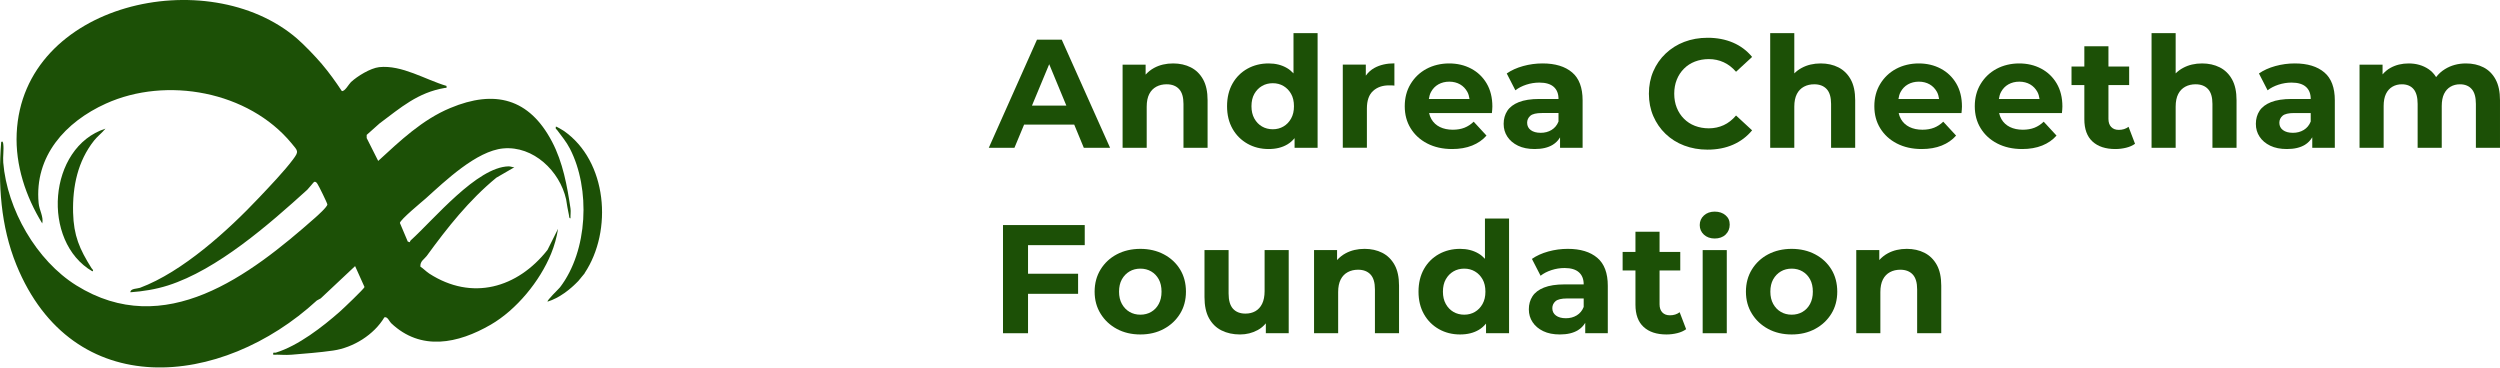
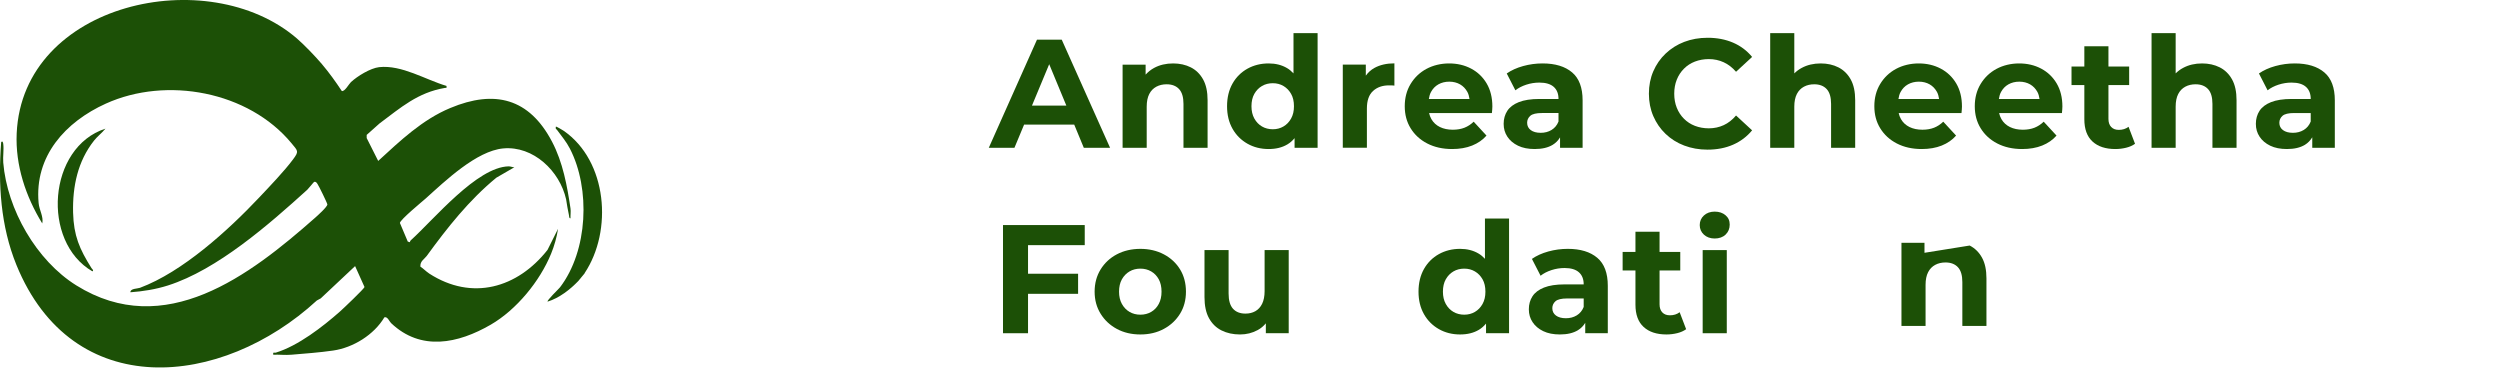
<svg xmlns="http://www.w3.org/2000/svg" id="Layer_2" data-name="Layer 2" viewBox="0 0 323.58 47.57">
  <defs>
    <style> .cls-1 { fill: #1c5006; } </style>
  </defs>
  <g id="Layer_1-2" data-name="Layer 1">
    <g>
      <g>
        <path class="cls-1" d="M132.55,16.13h6.49l1.24,3h3.4l-6.26-14h-3.2l-6.24,14h3.32l1.25-3ZM135.8,8.31l2.22,5.36h-4.45l2.23-5.36Z" />
        <path class="cls-1" d="M148.42,13.81c0-.67.11-1.21.33-1.64.22-.43.53-.74.92-.95.39-.21.84-.31,1.33-.31.69,0,1.23.21,1.61.62s.57,1.05.57,1.92v5.68h3.12v-6.16c0-1.09-.19-1.99-.58-2.69-.39-.7-.92-1.22-1.59-1.56s-1.44-.51-2.29-.51c-.92,0-1.74.19-2.46.58-.43.23-.79.53-1.1.87v-1.29h-2.98v10.76h3.12v-5.32Z" />
        <path class="cls-1" d="M170.54,19.13V4.29h-3.12v5.21c-.25-.27-.53-.51-.84-.69-.68-.4-1.47-.6-2.38-.6-1.01,0-1.93.23-2.74.68-.81.45-1.46,1.09-1.93,1.92-.47.83-.71,1.81-.71,2.94s.24,2.09.71,2.92c.47.83,1.12,1.47,1.93,1.93s1.73.69,2.74.69c.95,0,1.76-.2,2.43-.6.35-.21.66-.48.93-.81v1.25h2.98ZM167.11,15.34c-.25.45-.58.79-.99,1.03-.41.24-.87.36-1.38.36s-.99-.12-1.4-.36c-.41-.24-.74-.58-.99-1.03-.25-.45-.37-.98-.37-1.59s.12-1.16.37-1.6c.25-.44.58-.78.99-1.02.41-.24.88-.36,1.4-.36s.97.12,1.38.36c.41.24.74.58.99,1.02.25.44.37.97.37,1.6s-.12,1.14-.37,1.59Z" />
        <path class="cls-1" d="M176.92,14.05c0-1.03.26-1.78.79-2.27.53-.49,1.22-.73,2.07-.73.12,0,.23,0,.34,0,.11,0,.23.02.36.03v-2.88c-1.01,0-1.87.2-2.58.59-.46.25-.82.59-1.12,1v-1.43h-2.98v10.76h3.12v-5.08Z" />
        <path class="cls-1" d="M187.96,19.29c.97,0,1.83-.15,2.58-.45.75-.3,1.37-.73,1.86-1.29l-1.66-1.8c-.36.35-.76.61-1.19.78-.43.17-.94.26-1.51.26-.64,0-1.2-.12-1.67-.35-.47-.23-.84-.57-1.1-1.02-.14-.24-.24-.51-.3-.79h8.13c.01-.13.03-.28.04-.43.01-.15.02-.29.02-.41,0-1.16-.25-2.16-.74-2.99-.49-.83-1.16-1.47-2.01-1.92-.85-.45-1.8-.67-2.85-.67s-2.07.24-2.94.71c-.87.47-1.55,1.13-2.05,1.96s-.75,1.79-.75,2.87.25,2.02.76,2.85c.51.83,1.22,1.49,2.15,1.97.93.48,2,.72,3.23.72ZM186.17,10.92c.41-.23.88-.35,1.41-.35s1,.12,1.4.35c.4.23.71.56.94.97.15.27.23.59.28.92h-5.26c.05-.33.13-.64.28-.91.23-.42.54-.75.95-.98Z" />
        <path class="cls-1" d="M200.96,18.75c.41-.25.72-.57.96-.97v1.35h2.92v-6.14c0-1.64-.45-2.85-1.36-3.62-.91-.77-2.18-1.16-3.82-1.16-.85,0-1.69.11-2.52.34-.83.23-1.53.55-2.12.96l1.12,2.18c.39-.31.86-.55,1.41-.73.55-.18,1.12-.27,1.69-.27.84,0,1.46.19,1.87.56.41.37.61.89.61,1.56h-2.48c-1.09,0-1.98.14-2.66.41s-1.18.65-1.49,1.13c-.31.48-.47,1.04-.47,1.68s.16,1.17.48,1.66c.32.49.78.88,1.38,1.17.6.29,1.32.43,2.16.43.95,0,1.72-.18,2.32-.54ZM197.66,15.89c0-.36.14-.66.41-.9.27-.24.78-.36,1.51-.36h2.14v1.1c-.19.48-.49.84-.9,1.09-.41.25-.88.37-1.4.37-.55,0-.98-.12-1.29-.35s-.47-.55-.47-.95Z" />
        <path class="cls-1" d="M226.78,16.87l-2.08-1.92c-.48.56-1.01.98-1.6,1.25-.59.27-1.23.41-1.92.41-.65,0-1.25-.11-1.8-.32-.55-.21-1.02-.52-1.42-.92-.4-.4-.71-.87-.93-1.42s-.33-1.15-.33-1.82.11-1.27.33-1.82c.22-.55.53-1.02.93-1.42.4-.4.87-.71,1.42-.92.55-.21,1.15-.32,1.8-.32.69,0,1.33.14,1.92.41.59.27,1.12.68,1.6,1.23l2.08-1.92c-.67-.81-1.49-1.43-2.47-1.85-.98-.42-2.08-.63-3.29-.63-1.09,0-2.1.18-3.02.53s-1.72.86-2.41,1.51c-.69.65-1.22,1.42-1.6,2.3-.38.88-.57,1.85-.57,2.9s.19,2.02.57,2.9c.38.88.91,1.65,1.59,2.3.68.65,1.48,1.16,2.41,1.51s1.93.53,3.01.53c1.23,0,2.33-.21,3.31-.64.98-.43,1.8-1.05,2.47-1.86Z" />
        <path class="cls-1" d="M237.95,8.72c-.67-.34-1.44-.51-2.29-.51-.92,0-1.74.19-2.46.58-.36.19-.68.43-.96.71v-5.21h-3.12v14.84h3.12v-5.32c0-.67.11-1.21.33-1.64s.53-.74.92-.95c.39-.21.84-.31,1.33-.31.69,0,1.23.21,1.61.62s.57,1.05.57,1.92v5.68h3.12v-6.16c0-1.09-.19-1.99-.58-2.69-.39-.7-.92-1.22-1.59-1.56Z" />
        <path class="cls-1" d="M251.19,8.88c-.85-.45-1.8-.67-2.85-.67s-2.07.24-2.94.71c-.87.47-1.55,1.13-2.05,1.96s-.75,1.79-.75,2.87.25,2.02.76,2.85c.51.83,1.22,1.49,2.15,1.97.93.48,2,.72,3.23.72.97,0,1.83-.15,2.58-.45.75-.3,1.37-.73,1.86-1.29l-1.66-1.8c-.36.35-.76.61-1.19.78-.43.17-.94.26-1.51.26-.64,0-1.2-.12-1.67-.35-.47-.23-.84-.57-1.1-1.02-.14-.24-.24-.51-.3-.79h8.13c.01-.13.03-.28.04-.43.01-.15.02-.29.02-.41,0-1.16-.25-2.16-.74-2.99-.49-.83-1.16-1.47-2.01-1.92ZM246.95,10.92c.41-.23.88-.35,1.41-.35s1,.12,1.4.35c.4.23.71.56.94.97.15.27.23.59.28.92h-5.26c.05-.33.13-.64.28-.91.23-.42.54-.75.95-.98Z" />
        <path class="cls-1" d="M264.19,8.88c-.85-.45-1.8-.67-2.85-.67s-2.07.24-2.94.71c-.87.47-1.55,1.13-2.05,1.96s-.75,1.79-.75,2.87.25,2.02.76,2.85c.51.83,1.22,1.49,2.15,1.97.93.48,2,.72,3.23.72.97,0,1.83-.15,2.58-.45.75-.3,1.37-.73,1.86-1.29l-1.66-1.8c-.36.35-.76.61-1.19.78-.43.17-.94.26-1.51.26-.64,0-1.2-.12-1.67-.35-.47-.23-.84-.57-1.1-1.02-.14-.24-.24-.51-.3-.79h8.13c.01-.13.03-.28.04-.43.01-.15.02-.29.02-.41,0-1.16-.25-2.16-.74-2.99-.49-.83-1.16-1.47-2.01-1.92ZM259.95,10.92c.41-.23.88-.35,1.41-.35s1,.12,1.4.35c.4.23.71.56.94.97.15.27.23.59.28.92h-5.26c.05-.33.13-.64.28-.91.23-.42.54-.75.95-.98Z" />
        <path class="cls-1" d="M274.24,16.81c-.41,0-.74-.12-.98-.37-.24-.25-.36-.6-.36-1.05v-4.38h2.68v-2.4h-2.68v-2.62h-3.12v2.62h-1.66v2.4h1.66v4.42c0,1.28.35,2.24,1.06,2.89.71.65,1.69.97,2.96.97.48,0,.94-.06,1.39-.17.45-.11.83-.28,1.15-.51l-.84-2.2c-.35.27-.77.4-1.26.4Z" />
        <path class="cls-1" d="M287.31,8.72c-.67-.34-1.44-.51-2.29-.51-.92,0-1.74.19-2.46.58-.36.19-.68.43-.96.71v-5.21h-3.12v14.84h3.12v-5.32c0-.67.11-1.21.33-1.64s.53-.74.92-.95c.39-.21.84-.31,1.33-.31.69,0,1.23.21,1.61.62s.57,1.05.57,1.92v5.68h3.12v-6.16c0-1.09-.19-1.99-.58-2.69-.39-.7-.92-1.22-1.59-1.56Z" />
        <path class="cls-1" d="M297.02,8.21c-.85,0-1.69.11-2.52.34-.83.23-1.53.55-2.12.96l1.12,2.18c.39-.31.86-.55,1.41-.73.55-.18,1.12-.27,1.69-.27.84,0,1.46.19,1.87.56.41.37.61.89.61,1.56h-2.48c-1.09,0-1.98.14-2.66.41-.68.27-1.18.65-1.49,1.13-.31.48-.47,1.04-.47,1.68s.16,1.17.48,1.66c.32.49.78.88,1.38,1.17.6.29,1.32.43,2.16.43.95,0,1.72-.18,2.32-.54.41-.25.72-.58.96-.98v1.36h2.92v-6.14c0-1.64-.45-2.85-1.36-3.62s-2.18-1.16-3.82-1.16ZM298.18,16.82c-.41.25-.88.37-1.4.37-.55,0-.98-.12-1.29-.35-.31-.23-.47-.55-.47-.95,0-.36.14-.66.41-.9.27-.24.78-.36,1.51-.36h2.14v1.1c-.19.48-.49.84-.9,1.09Z" />
-         <path class="cls-1" d="M323.01,10.28c-.38-.7-.9-1.22-1.56-1.56-.66-.34-1.42-.51-2.27-.51-1.03,0-1.94.25-2.73.74-.46.28-.83.63-1.14,1.03-.25-.41-.57-.75-.96-1.02-.74-.5-1.6-.75-2.59-.75-.88,0-1.66.19-2.35.57-.4.22-.74.51-1.03.85v-1.26h-2.98v10.76h3.12v-5.4c0-.64.1-1.17.3-1.58.2-.41.48-.72.84-.93.36-.21.77-.31,1.22-.31.65,0,1.16.21,1.51.62s.53,1.05.53,1.92v5.68h3.12v-5.4c0-.64.1-1.17.3-1.58.2-.41.48-.72.84-.93.36-.21.77-.31,1.22-.31.65,0,1.16.21,1.52.62.36.41.54,1.05.54,1.92v5.68h3.12v-6.16c0-1.09-.19-1.99-.57-2.69Z" />
        <polygon class="cls-1" points="129.82 43.13 133.06 43.13 133.06 38.03 139.54 38.03 139.54 35.43 133.06 35.43 133.06 31.73 140.4 31.73 140.4 29.13 129.82 29.13 129.82 43.13" />
        <path class="cls-1" d="M150.64,32.92c-.89-.47-1.91-.71-3.04-.71s-2.16.24-3.05.71-1.59,1.13-2.1,1.96c-.51.83-.77,1.79-.77,2.87s.26,2.02.77,2.85c.51.83,1.21,1.49,2.1,1.97.89.48,1.9.72,3.05.72s2.15-.24,3.04-.72c.89-.48,1.59-1.14,2.1-1.97.51-.83.76-1.78.76-2.85s-.25-2.05-.76-2.88c-.51-.83-1.21-1.48-2.1-1.95ZM149.98,39.34c-.24.45-.57.79-.98,1.03-.41.24-.88.36-1.4.36s-.99-.12-1.4-.36c-.41-.24-.74-.58-.99-1.03-.25-.45-.37-.98-.37-1.59s.12-1.16.37-1.6c.25-.44.58-.78.99-1.02.41-.24.88-.36,1.4-.36s.99.12,1.4.36c.41.24.74.58.98,1.02.24.44.36.97.36,1.6s-.12,1.14-.36,1.59Z" />
        <path class="cls-1" d="M163.68,37.69c0,.65-.11,1.2-.32,1.63-.21.43-.51.75-.88.96-.37.21-.8.31-1.28.31-.69,0-1.23-.21-1.61-.63-.38-.42-.57-1.08-.57-1.97v-5.62h-3.12v6.08c0,1.11.19,2.02.58,2.73.39.71.93,1.24,1.63,1.59.7.35,1.5.52,2.39.52.83,0,1.59-.19,2.29-.57.41-.22.76-.52,1.05-.87v1.28h2.96v-10.76h-3.12v5.32Z" />
-         <path class="cls-1" d="M178.91,32.72c-.67-.34-1.44-.51-2.29-.51-.92,0-1.74.19-2.46.58-.43.23-.79.53-1.1.87v-1.29h-2.98v10.76h3.12v-5.32c0-.67.11-1.21.33-1.64.22-.43.53-.74.92-.95.39-.21.84-.31,1.33-.31.69,0,1.23.21,1.61.62s.57,1.05.57,1.92v5.68h3.12v-6.16c0-1.09-.19-1.99-.58-2.69-.39-.7-.92-1.22-1.59-1.56Z" />
        <path class="cls-1" d="M192.2,33.5c-.25-.27-.53-.51-.84-.69-.68-.4-1.47-.6-2.38-.6-1.01,0-1.93.23-2.74.68-.81.45-1.46,1.09-1.93,1.92-.47.83-.71,1.81-.71,2.94s.24,2.09.71,2.92c.47.83,1.12,1.47,1.93,1.93s1.73.69,2.74.69c.95,0,1.76-.2,2.43-.6.35-.21.66-.48.93-.81v1.25h2.98v-14.84h-3.12v5.21ZM191.89,39.34c-.25.45-.58.79-.99,1.03-.41.24-.87.36-1.38.36s-.99-.12-1.4-.36-.74-.58-.99-1.03c-.25-.45-.37-.98-.37-1.59s.12-1.16.37-1.6c.25-.44.58-.78.99-1.02s.88-.36,1.4-.36.97.12,1.38.36c.41.24.74.58.99,1.02.25.44.37.97.37,1.6s-.12,1.14-.37,1.59Z" />
        <path class="cls-1" d="M202.92,32.21c-.85,0-1.69.11-2.52.34-.83.23-1.53.55-2.12.96l1.12,2.18c.39-.31.86-.55,1.41-.73.55-.18,1.12-.27,1.69-.27.84,0,1.46.19,1.87.56.41.37.61.89.61,1.56h-2.48c-1.09,0-1.98.14-2.66.41s-1.18.65-1.49,1.13c-.31.48-.47,1.04-.47,1.68s.16,1.17.48,1.66c.32.49.78.88,1.38,1.17.6.29,1.32.43,2.16.43.95,0,1.72-.18,2.32-.54.41-.25.72-.57.96-.97v1.35h2.92v-6.14c0-1.64-.45-2.85-1.36-3.62-.91-.77-2.18-1.16-3.82-1.16ZM204.08,40.82c-.41.25-.88.37-1.4.37-.55,0-.98-.12-1.29-.35s-.47-.55-.47-.95c0-.36.14-.66.41-.9.27-.24.78-.36,1.51-.36h2.14v1.1c-.19.48-.49.84-.9,1.09Z" />
        <path class="cls-1" d="M216.14,40.81c-.41,0-.74-.12-.98-.37-.24-.25-.36-.6-.36-1.05v-4.38h2.68v-2.4h-2.68v-2.62h-3.12v2.62h-1.66v2.4h1.66v4.42c0,1.28.35,2.24,1.06,2.89.71.65,1.69.97,2.96.97.48,0,.94-.06,1.39-.17.45-.11.83-.28,1.15-.51l-.84-2.2c-.35.27-.77.4-1.26.4Z" />
        <rect class="cls-1" x="220.38" y="32.37" width="3.12" height="10.76" />
        <path class="cls-1" d="M221.94,27.39c-.57,0-1.04.17-1.4.5-.36.33-.54.75-.54,1.24s.18.91.54,1.24c.36.33.83.5,1.4.5s1.06-.17,1.41-.51c.35-.34.53-.77.53-1.29s-.18-.9-.54-1.21c-.36-.31-.83-.47-1.4-.47Z" />
-         <path class="cls-1" d="M234.94,32.92c-.89-.47-1.91-.71-3.04-.71s-2.16.24-3.05.71-1.59,1.13-2.1,1.96c-.51.83-.77,1.79-.77,2.87s.26,2.02.77,2.85c.51.83,1.21,1.49,2.1,1.97.89.48,1.9.72,3.05.72s2.15-.24,3.04-.72c.89-.48,1.59-1.14,2.1-1.97.51-.83.76-1.78.76-2.85s-.25-2.05-.76-2.88c-.51-.83-1.21-1.48-2.1-1.95ZM234.28,39.34c-.24.45-.57.79-.98,1.03-.41.24-.88.36-1.4.36s-.99-.12-1.4-.36c-.41-.24-.74-.58-.99-1.03-.25-.45-.37-.98-.37-1.59s.12-1.16.37-1.6c.25-.44.58-.78.99-1.02.41-.24.88-.36,1.4-.36s.99.12,1.4.36c.41.24.74.58.98,1.02.24.44.36.97.36,1.6s-.12,1.14-.36,1.59Z" />
-         <path class="cls-1" d="M249.09,32.72c-.67-.34-1.44-.51-2.29-.51-.92,0-1.74.19-2.46.58-.43.23-.79.53-1.1.87v-1.29h-2.98v10.76h3.12v-5.32c0-.67.11-1.21.33-1.64.22-.43.53-.74.92-.95.39-.21.84-.31,1.33-.31.69,0,1.23.21,1.61.62s.57,1.05.57,1.92v5.68h3.12v-6.16c0-1.09-.19-1.99-.58-2.69-.39-.7-.92-1.22-1.59-1.56Z" />
+         <path class="cls-1" d="M249.09,32.72v-1.29h-2.98v10.76h3.12v-5.32c0-.67.11-1.21.33-1.64.22-.43.53-.74.92-.95.39-.21.84-.31,1.33-.31.69,0,1.23.21,1.61.62s.57,1.05.57,1.92v5.68h3.12v-6.16c0-1.09-.19-1.99-.58-2.69-.39-.7-.92-1.22-1.59-1.56Z" />
      </g>
      <g>
        <path class="cls-1" d="M38.43,4.98c.96.83,2.4,2.33,3.23,3.31.94,1.11,1.78,2.28,2.58,3.49.38.1.92-.91,1.18-1.15.84-.78,2.52-1.81,3.66-1.94,2.93-.31,5.95,1.61,8.71,2.43.03.35.02.22-.21.26-3.52.6-5.71,2.55-8.46,4.6l-1.66,1.48v.41s1.49,2.96,1.49,2.96c2.85-2.61,5.7-5.34,9.33-6.85,5.76-2.41,10.22-1.25,13.16,4.34,1.42,2.69,1.97,5.76,2.4,8.66.06.41-.02.86,0,1.27-.19.04-.18-.26-.2-.4-.13-.68-.28-1.37-.37-2.06-.82-3.65-4.24-6.94-8.14-6.58-3.46.32-7.53,4.23-10.02,6.47-.45.4-3.33,2.76-3.35,3.18l1.02,2.41.28.08c0-.1.03-.18.11-.25,3.02-2.73,8.56-9.49,12.67-9.57.25,0,.48.12.73.12l-2.33,1.35c-3.53,2.9-6.34,6.46-9.02,10.14-.29.39-.87.67-.81,1.37.41.27.74.63,1.15.9,5.53,3.57,11.41,1.87,15.3-3.06l1.37-2.74c-.17,1.08-.48,2.21-.9,3.22-1.45,3.56-4.48,7.26-7.81,9.19-4.23,2.45-9.04,3.47-12.9-.2-.24-.23-.46-.88-.87-.75-1.35,2.26-4.02,3.92-6.63,4.3-1.71.25-3.71.4-5.4.54-.77.07-1.58-.03-2.35,0-.07-.42.13-.21.33-.27,2.88-.88,6.06-3.34,8.31-5.33.4-.35,3.12-2.94,3.17-3.16l-1.22-2.71-4.45,4.18-.5.27c-12.34,11.34-31.61,13.25-38.89-4.61C.08,29.26-.26,23.81.15,18.41c.16-.22.24,0,.27.2.1.75-.06,1.65,0,2.43.5,6.06,4.29,12.68,9.46,15.9,11.45,7.13,22.44-1.28,30.9-8.75.31-.27,1.6-1.43,1.59-1.73,0-.15-1.11-2.42-1.27-2.64-.1-.15-.22-.36-.45-.27-.06.03-.69.83-.88,1.01-4.92,4.46-11.63,10.35-18.04,12.39-1.58.5-3.2.76-4.85.88-.03-.5.91-.46,1.24-.58,5.51-2.06,11.41-7.43,15.43-11.69,1.34-1.42,3.24-3.4,4.38-4.93.79-1.06.64-1.07-.2-2.09-5.56-6.72-16.17-8.69-24.03-5.13-5.22,2.36-9.27,6.79-8.7,12.88.08.9.66,1.75.47,2.63-2.14-3.48-3.5-7.54-3.31-11.67C2.93.35,26.91-4.93,38.43,4.98Z" />
        <path class="cls-1" d="M75.69,35.35c-.07.1-.73.9-.82,1-1.06,1.12-2.5,2.23-3.99,2.69-.15-.13,1.47-1.67,1.61-1.86,3.61-4.73,3.96-12.74,1.27-17.95-.45-.88-1.09-1.63-1.66-2.41-.09-.12-.24-.11-.15-.43.04-.05.91.47,1.01.54,5.65,3.91,6.37,12.93,2.71,18.42Z" />
        <path class="cls-1" d="M13.65,16.65c-.45.56-1.04.99-1.48,1.55-2.1,2.66-2.79,5.9-2.71,9.31.08,3.02.83,4.71,2.38,7.19.07.11.34.29.12.42-6.64-3.84-5.77-16.07,1.69-18.47Z" />
      </g>
    </g>
  </g>
</svg>